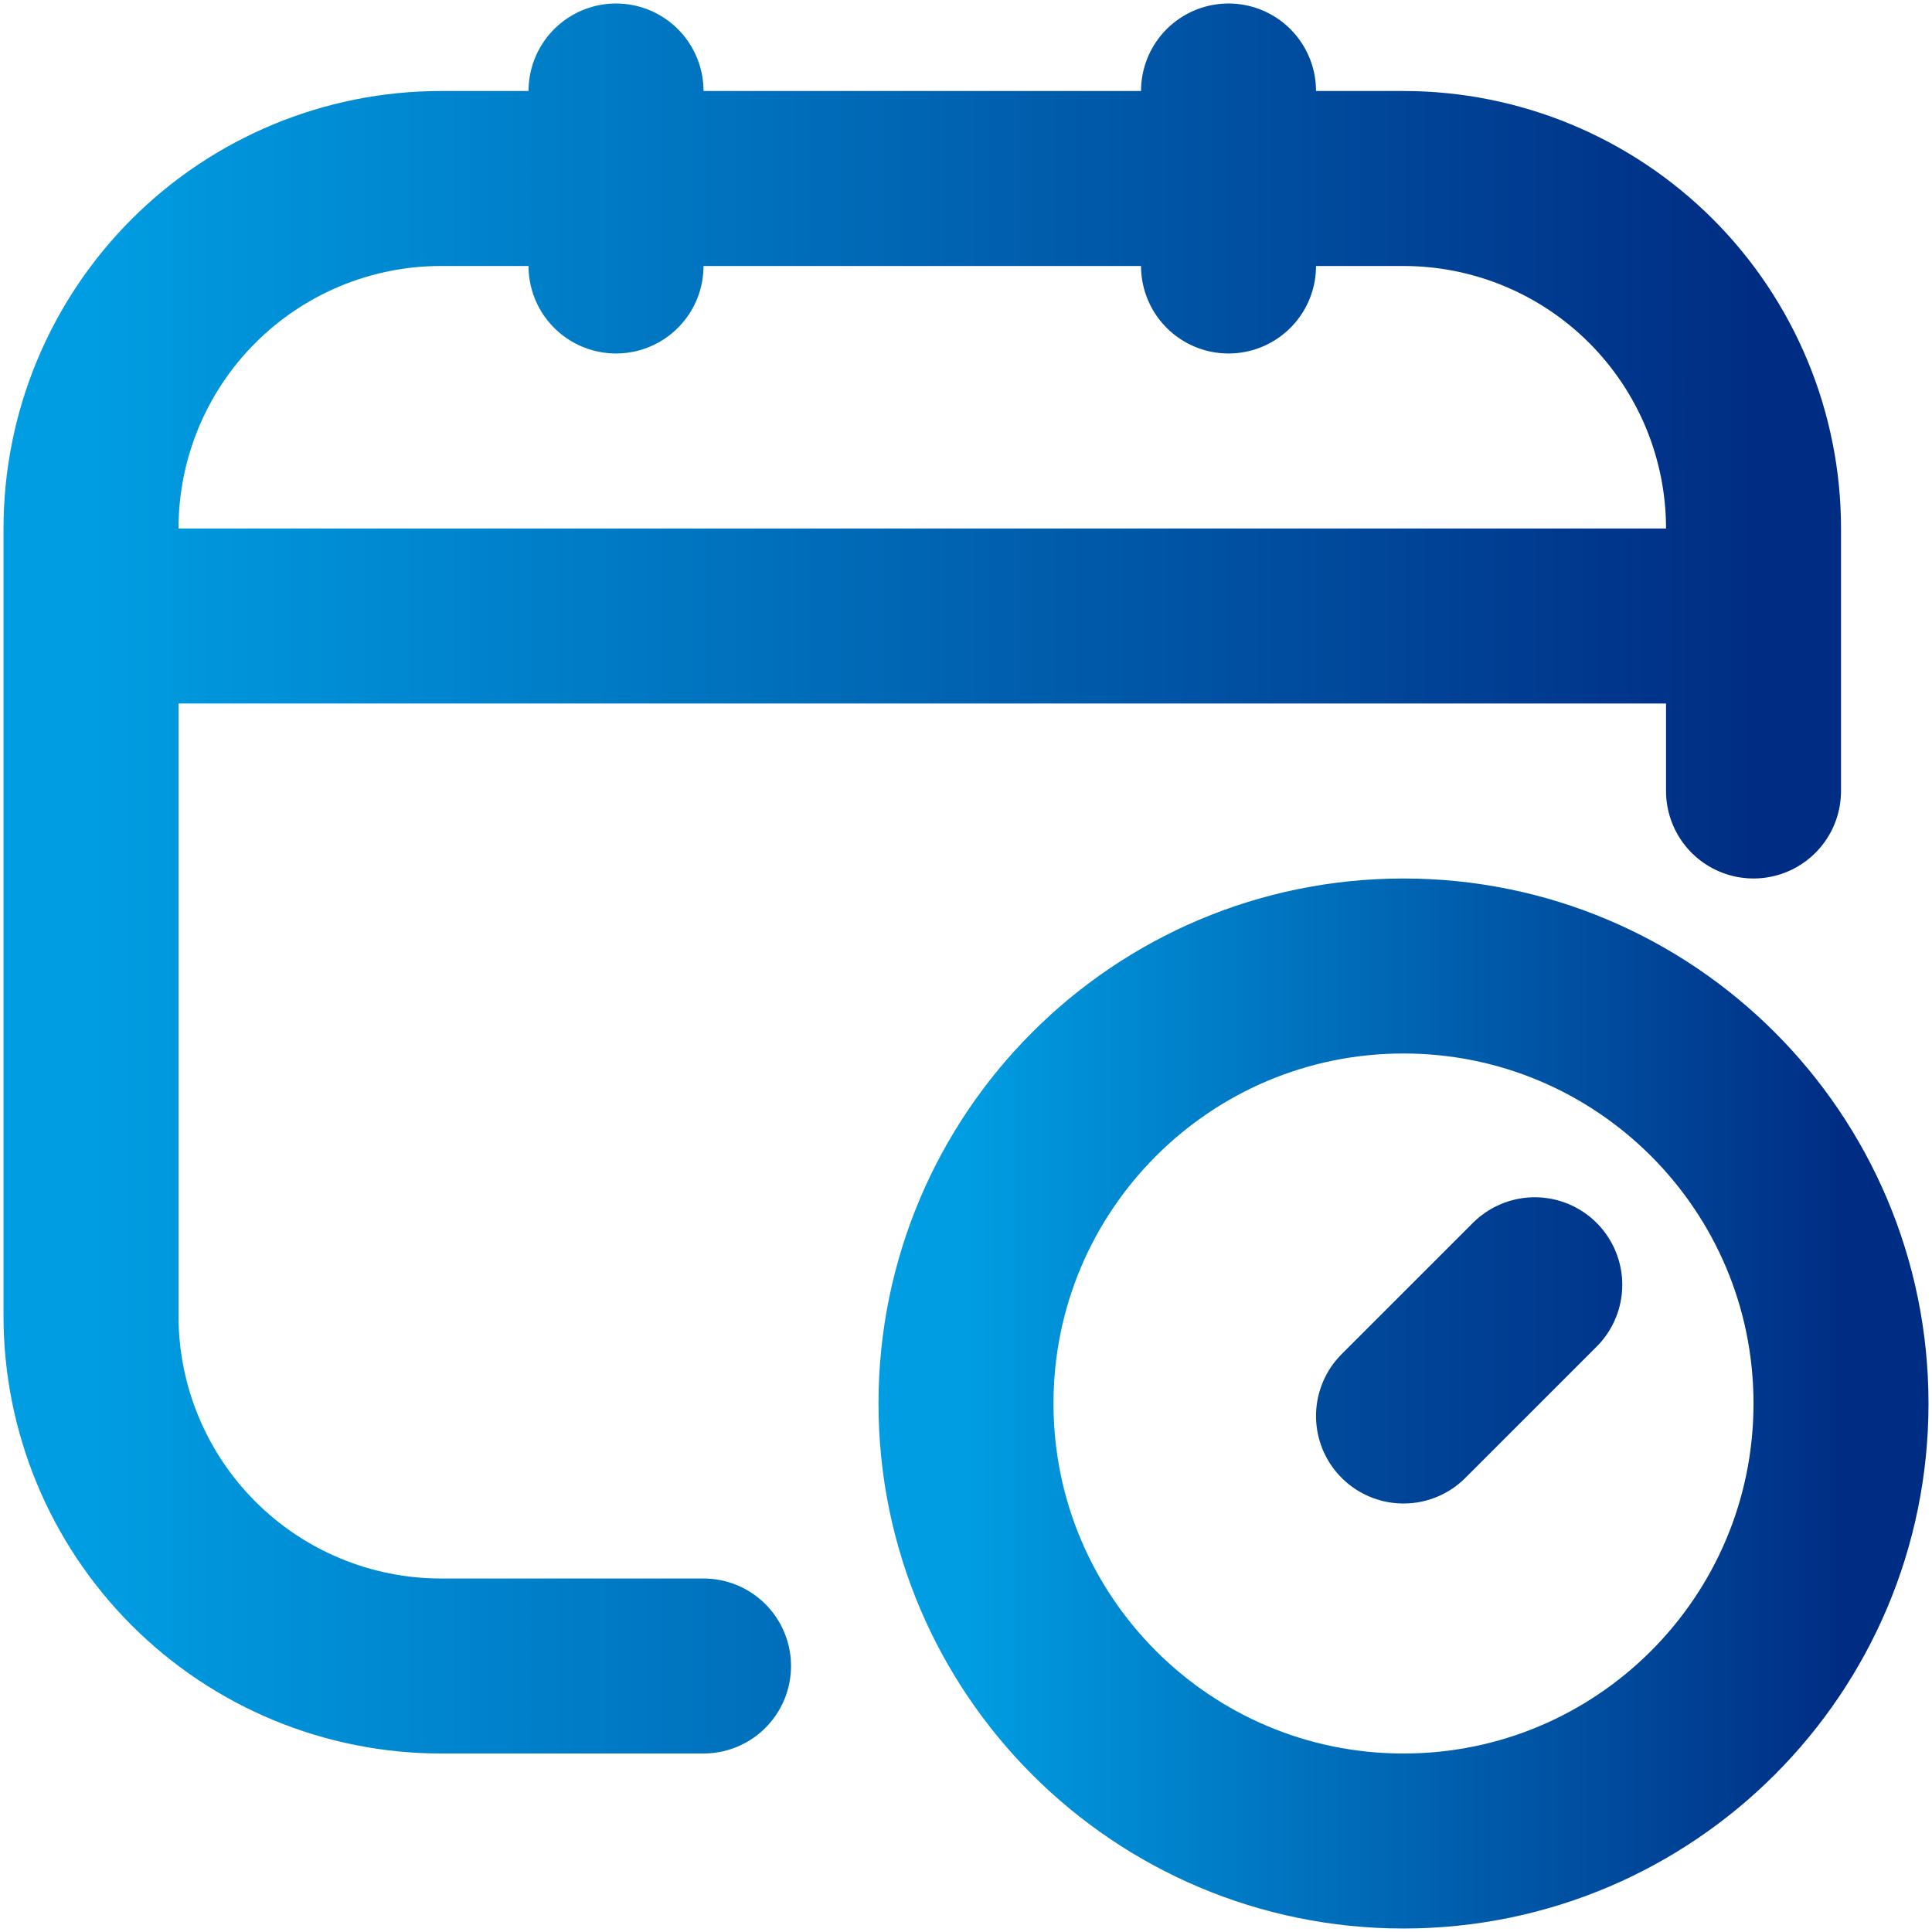
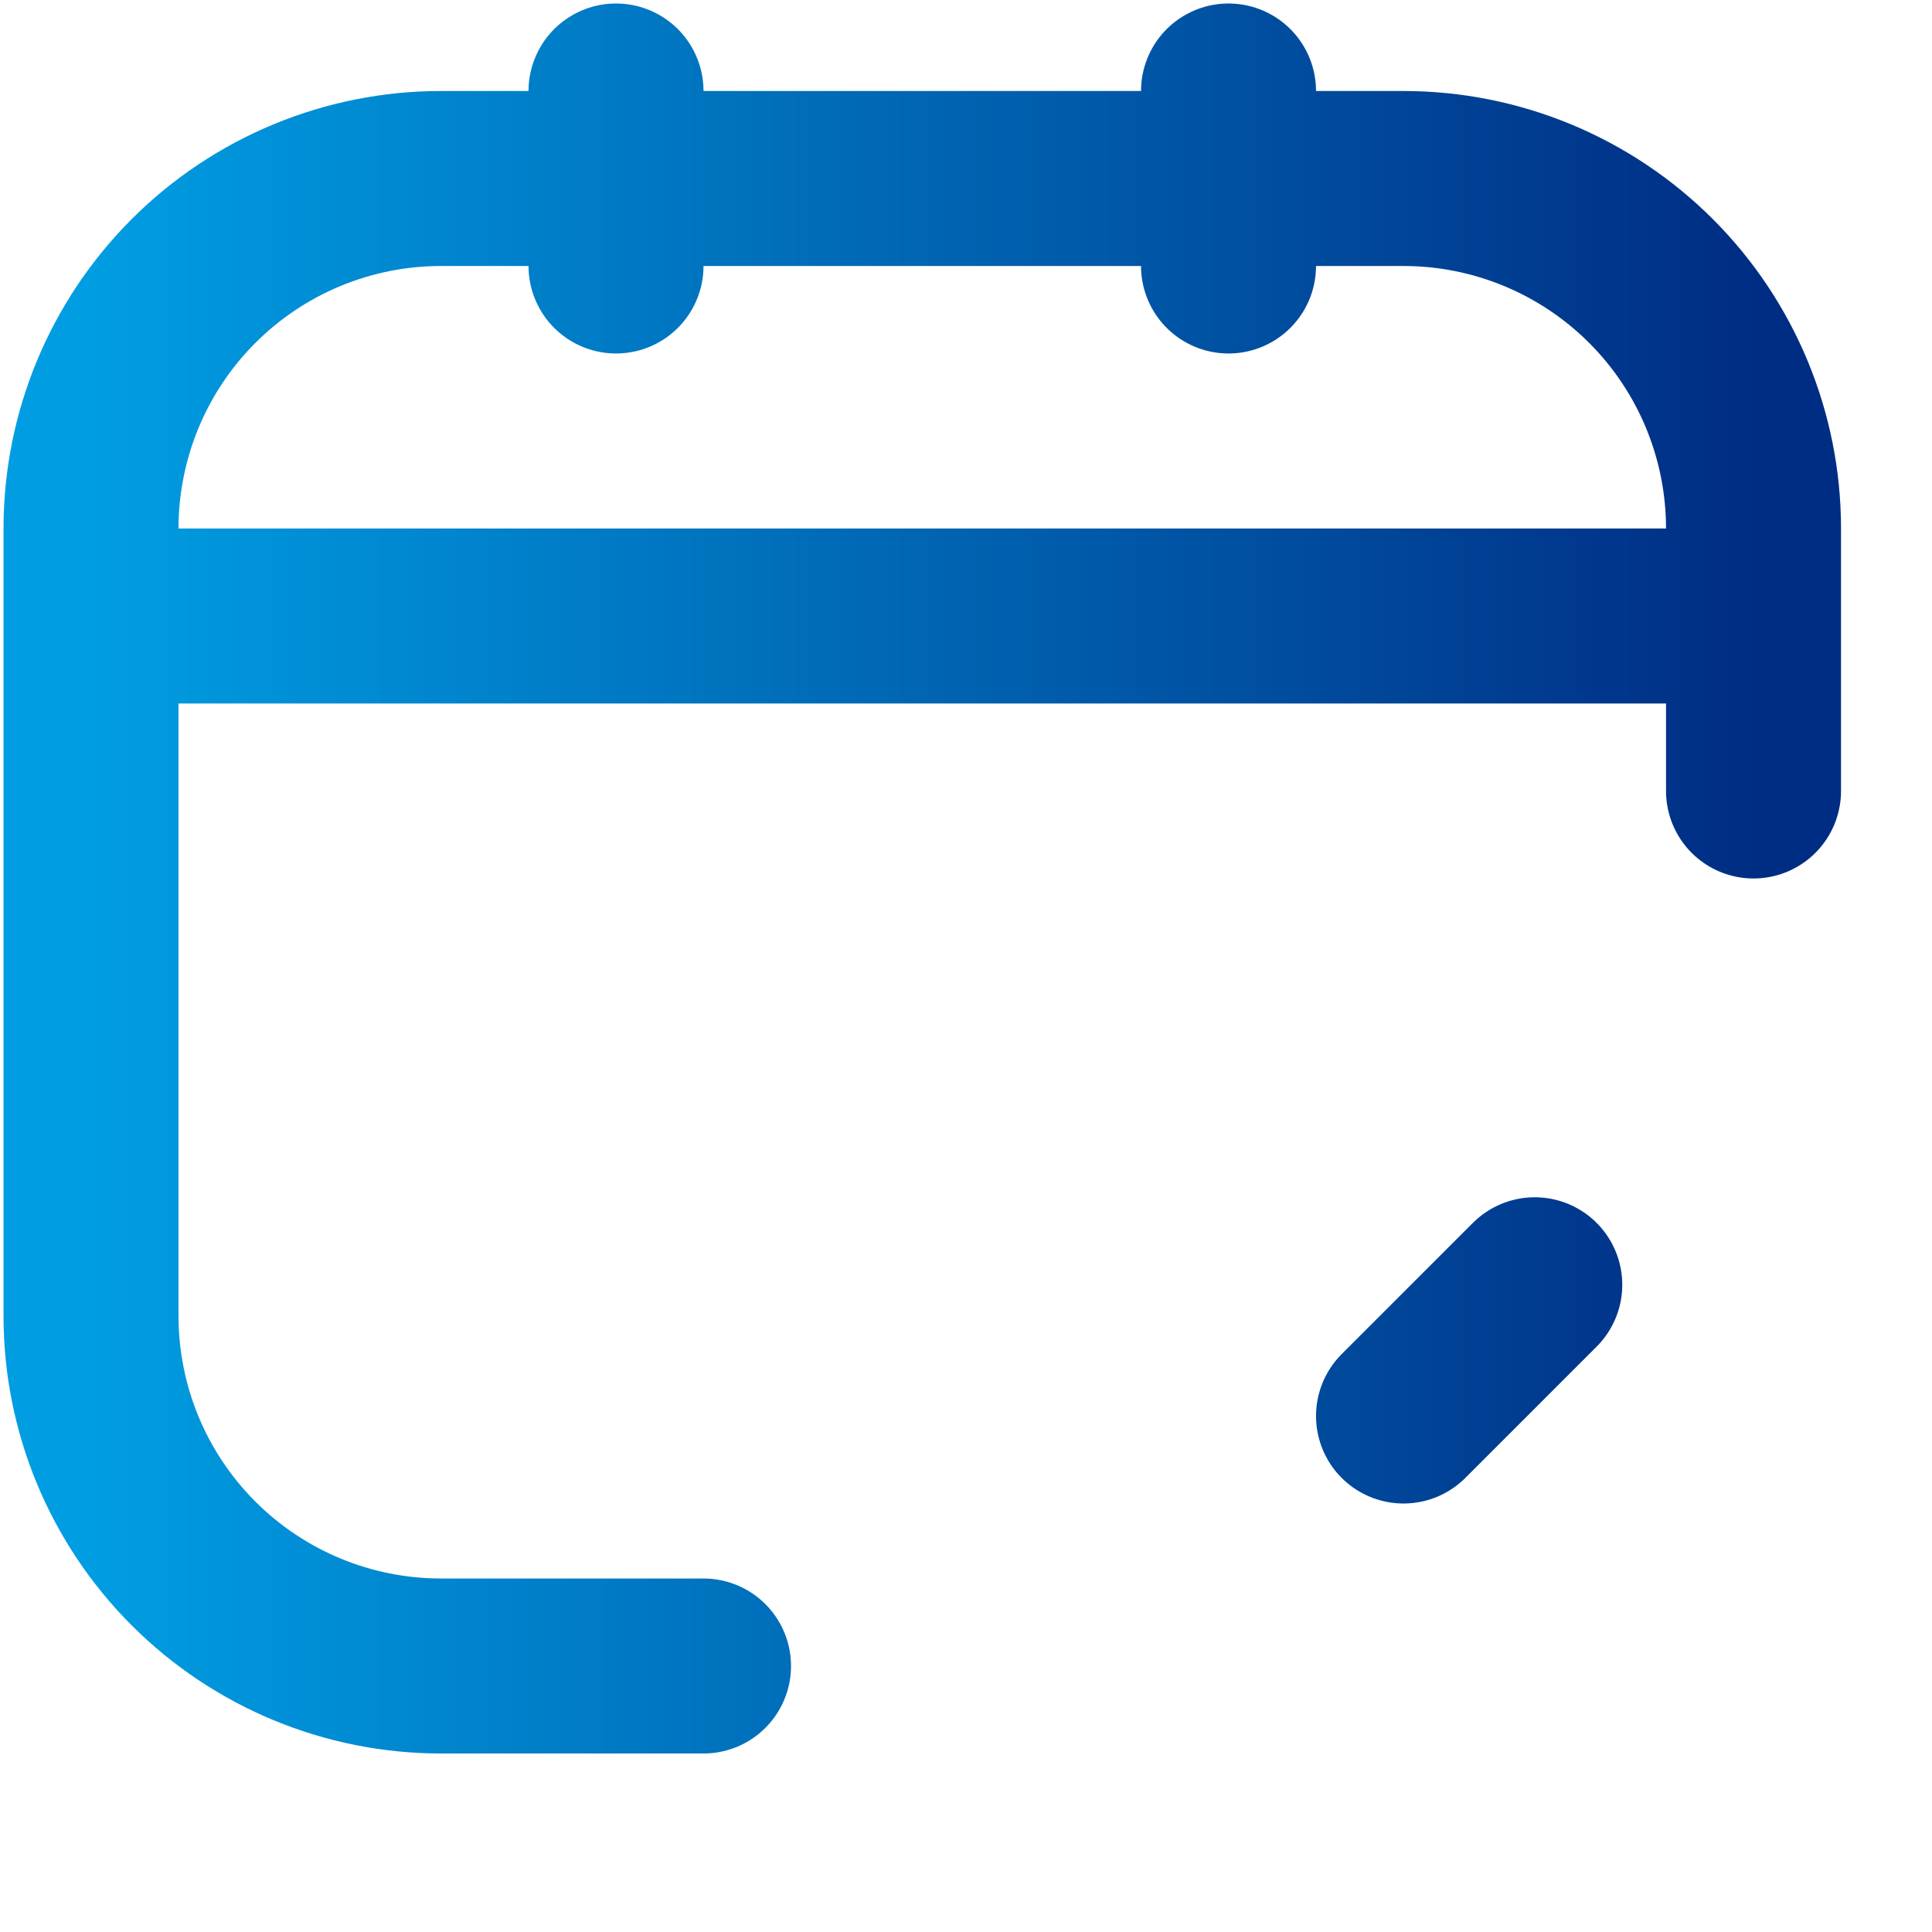
<svg xmlns="http://www.w3.org/2000/svg" width="92" height="92" viewBox="0 0 92 92" fill="none">
  <path d="M33.501 79.333H21.001C16.58 79.333 12.341 77.577 9.216 74.451C6.09 71.326 4.334 67.087 4.334 62.666V25.166C4.334 20.746 6.09 16.507 9.216 13.381C12.341 10.256 16.58 8.5 21.001 8.5H66.834C71.254 8.5 75.493 10.256 78.619 13.381C81.745 16.507 83.501 20.746 83.501 25.166V37.666M29.334 4.333V12.666M58.501 4.333V12.666M4.334 29.333H83.501M73.084 61.179L66.834 67.429" stroke="url(#paint0_linear_1768_13)" stroke-width="8.333" stroke-linecap="round" stroke-linejoin="round" />
-   <path d="M66.833 87.667C78.339 87.667 87.667 78.339 87.667 66.833C87.667 55.327 78.339 46 66.833 46C55.327 46 46 55.327 46 66.833C46 78.339 55.327 87.667 66.833 87.667Z" stroke="url(#paint1_linear_1768_13)" stroke-width="8.333" stroke-linecap="round" stroke-linejoin="round" />
  <defs>
    <linearGradient id="paint0_linear_1768_13" x1="4.334" y1="41.833" x2="83.501" y2="41.833" gradientUnits="userSpaceOnUse">
      <stop stop-color="#009DE2" />
      <stop offset="1" stop-color="#002D84" />
    </linearGradient>
    <linearGradient id="paint1_linear_1768_13" x1="46" y1="66.833" x2="87.667" y2="66.833" gradientUnits="userSpaceOnUse">
      <stop stop-color="#009DE2" />
      <stop offset="1" stop-color="#002D84" />
    </linearGradient>
  </defs>
</svg>